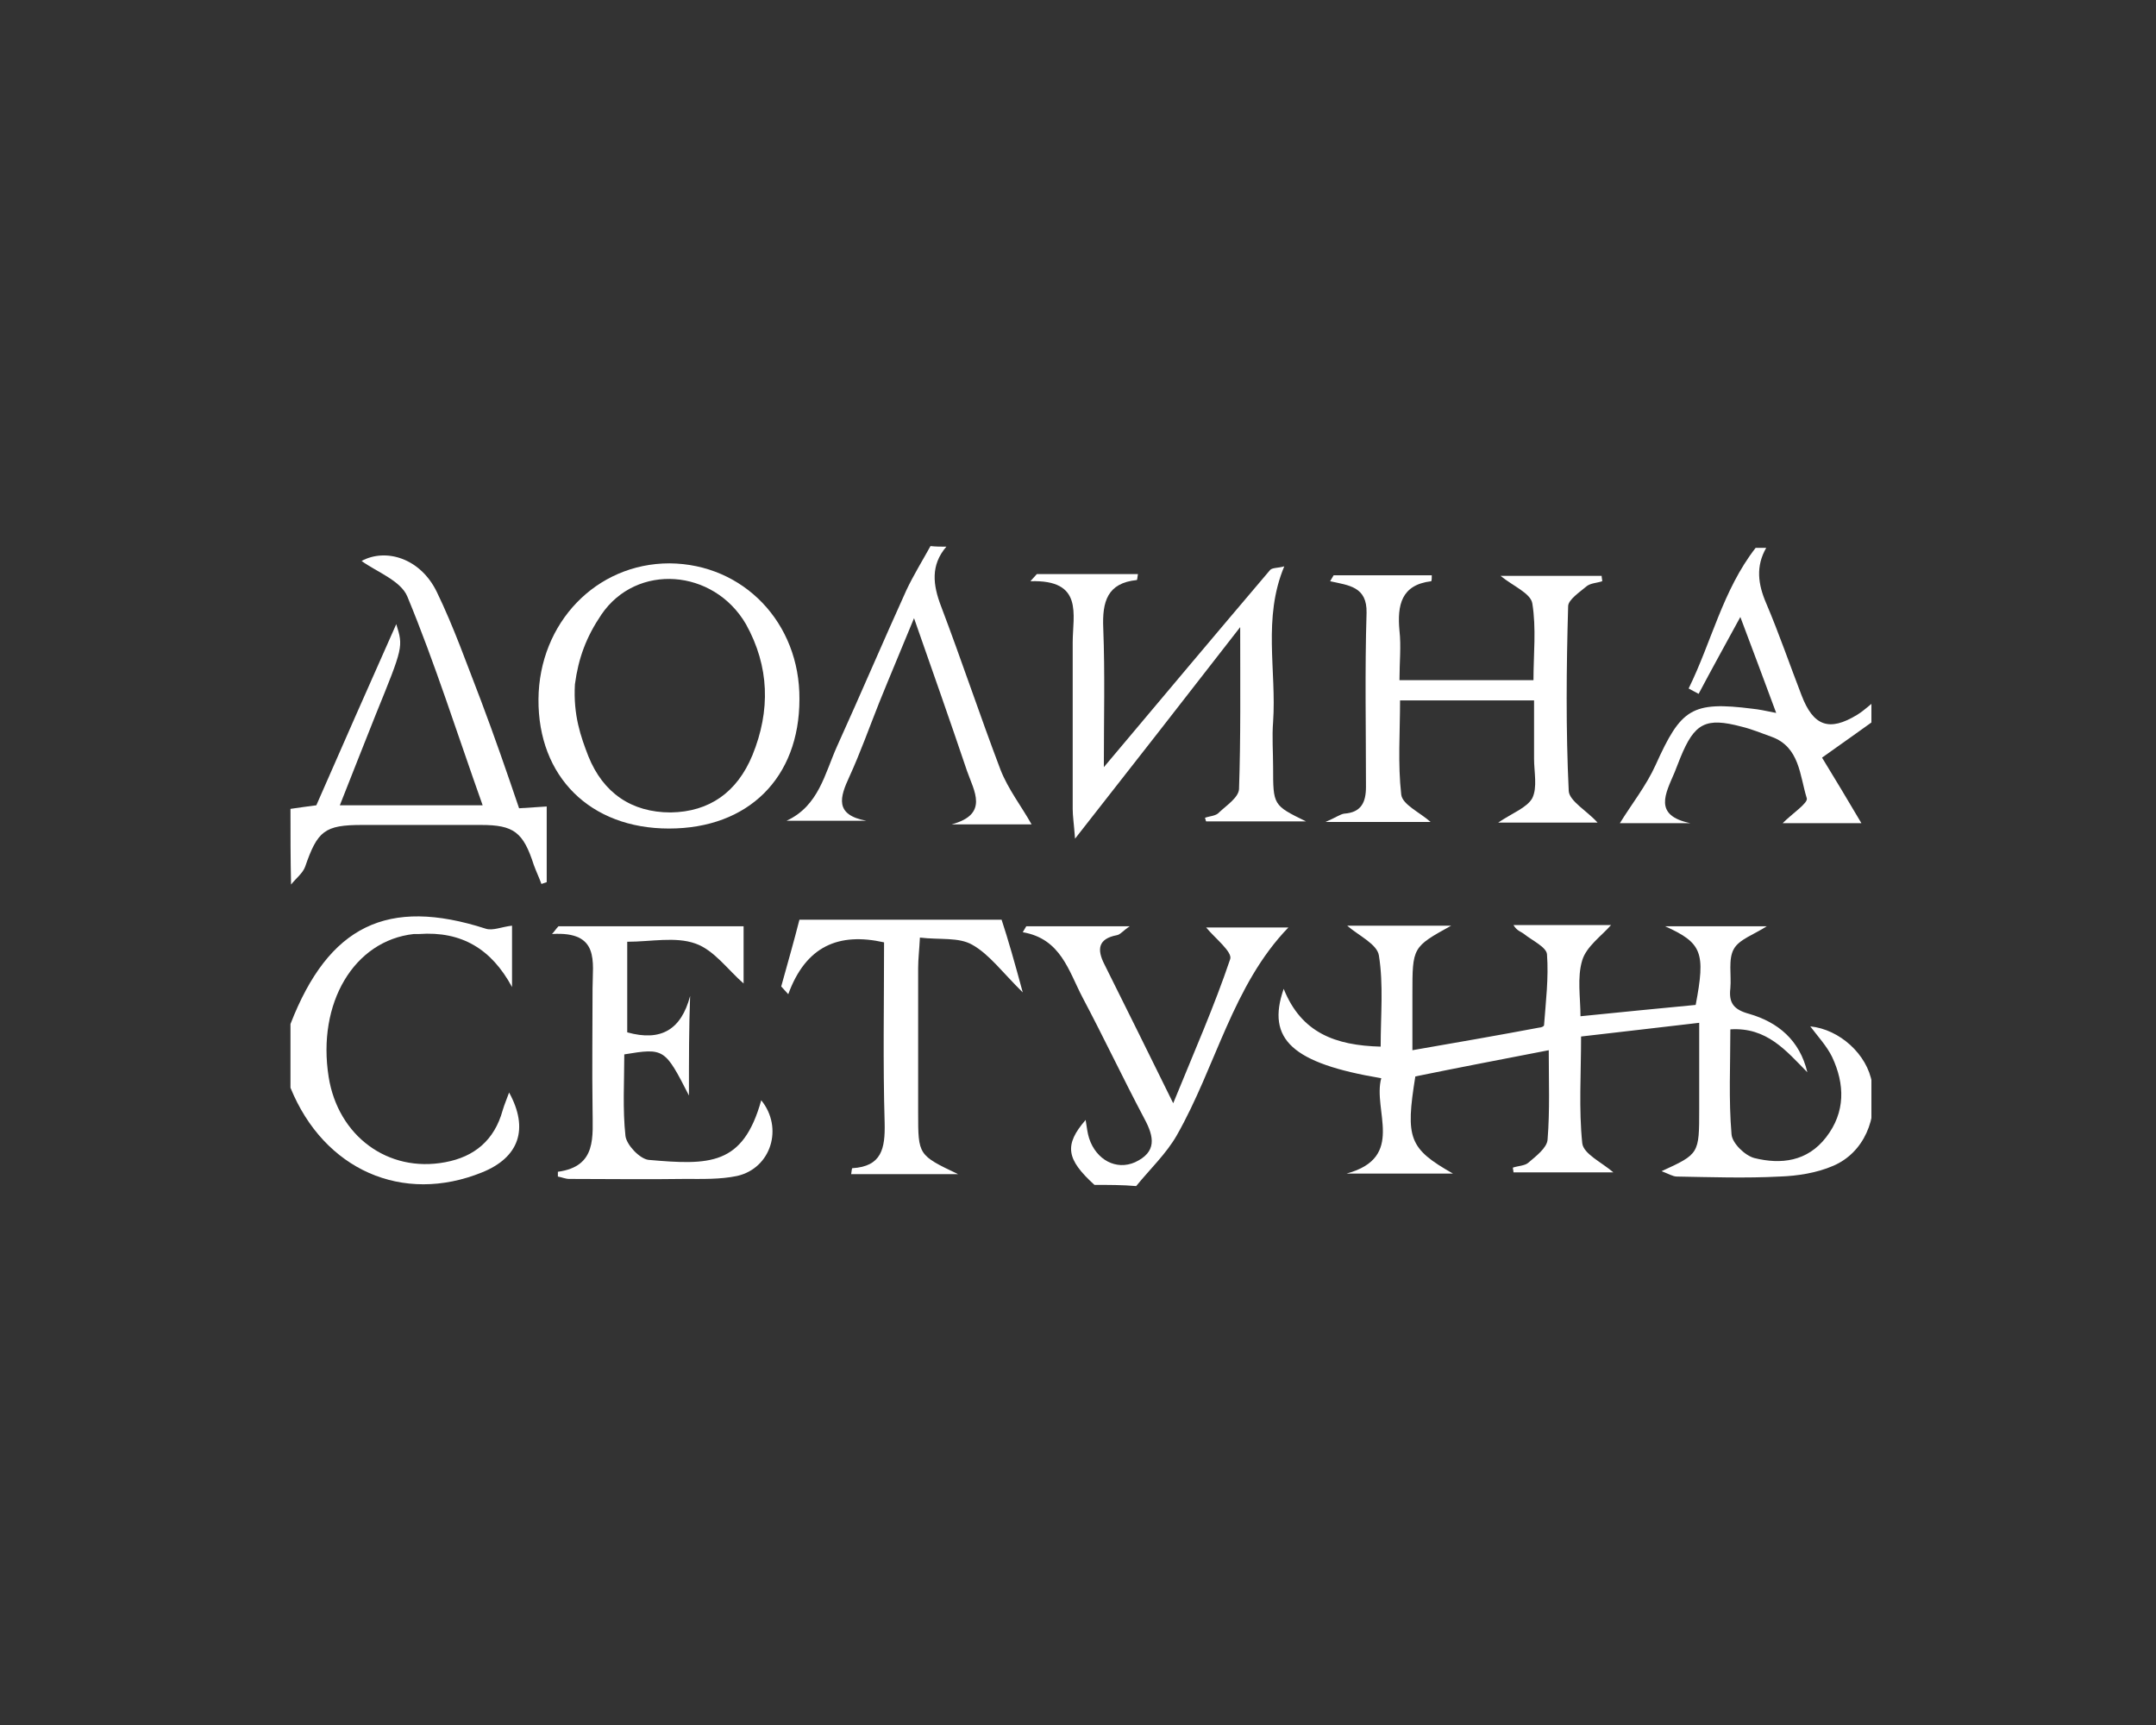
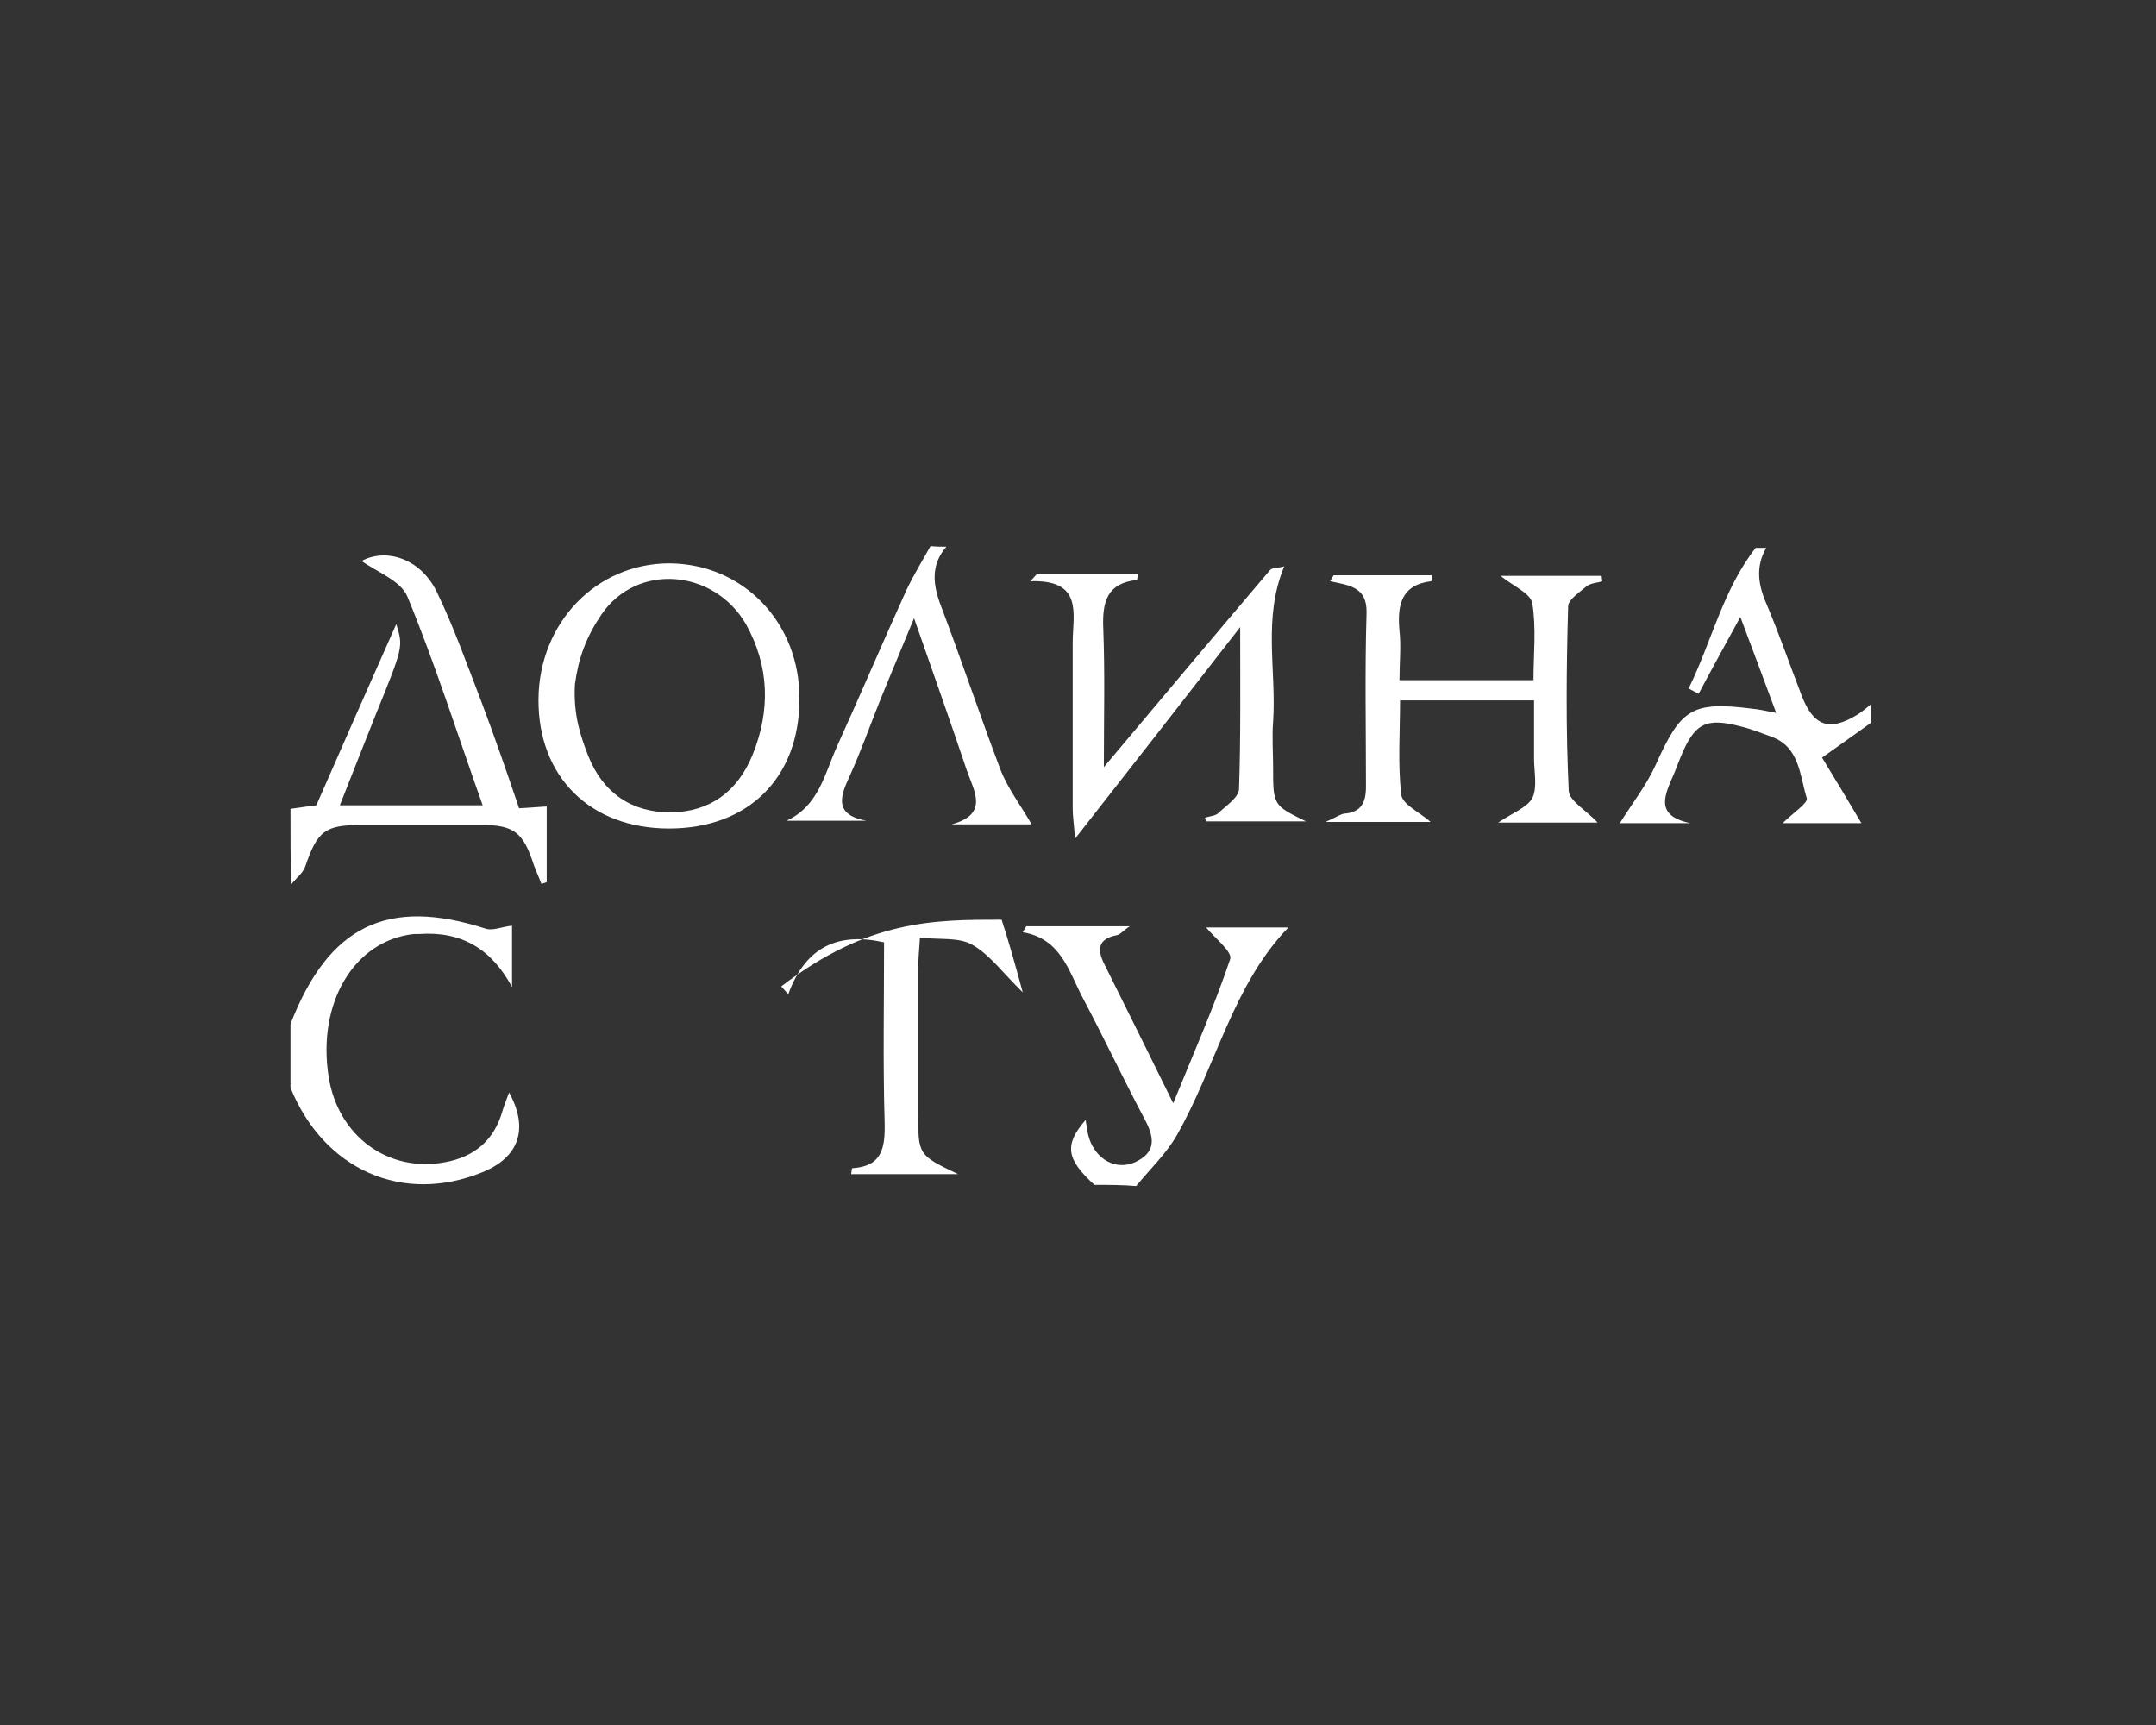
<svg xmlns="http://www.w3.org/2000/svg" width="250" height="200" viewBox="0 0 250 200" fill="none">
  <rect x="0" y="0" width="250" height="200" fill="#333333" stroke="none" />
  <g clip-path="url(#clip0_92_284)">
    <path d="M33.682 93.782C34.636 93.644 35.59 93.505 36.68 93.367C39.679 86.527 42.745 79.549 45.948 72.364C46.766 74.989 46.766 74.989 43.563 82.865C42.2 86.32 40.837 89.705 39.406 93.367C44.926 93.367 50.105 93.367 55.966 93.367C52.968 84.938 50.446 76.924 47.243 69.185C46.493 67.32 43.631 66.284 41.928 65.04C44.722 63.52 48.742 64.695 50.651 68.633C52.627 72.709 54.126 76.993 55.762 81.207C57.329 85.353 58.76 89.498 60.191 93.713C61.35 93.644 62.236 93.575 63.394 93.505C63.394 96.545 63.394 99.447 63.394 102.28C63.19 102.349 62.985 102.418 62.781 102.487C62.508 101.727 62.168 101.036 61.895 100.276C60.668 96.476 59.578 95.647 55.762 95.647C51.196 95.647 46.562 95.647 41.996 95.647C37.634 95.647 36.816 96.338 35.385 100.484C35.113 101.244 34.295 101.865 33.75 102.556C33.682 99.585 33.682 96.753 33.682 93.782Z" fill="white" />
    <path d="M217.681 83.281C215.773 84.662 213.796 86.044 211.275 87.841C212.706 90.19 214.342 92.884 215.841 95.441C213.319 95.441 210.048 95.441 206.709 95.441C207.799 94.335 209.708 93.091 209.503 92.539C208.685 89.913 208.685 86.597 205.414 85.422C204.256 85.008 203.097 84.524 201.939 84.248C197.782 83.142 196.487 83.833 194.851 87.841C194.647 88.393 194.374 89.015 194.17 89.568C193.148 91.986 191.648 94.542 196.01 95.441C193.079 95.441 190.081 95.441 187.832 95.441C189.195 93.23 190.899 91.088 191.989 88.67C194.919 82.175 196.146 81.277 203.234 82.175C203.915 82.244 204.596 82.382 205.959 82.659C204.528 78.79 203.234 75.335 201.802 71.535C200.031 74.782 198.463 77.615 196.964 80.448C196.555 80.24 196.214 80.033 195.805 79.826C198.463 74.437 199.758 68.426 203.574 63.52C203.983 63.52 204.392 63.52 204.801 63.52C203.574 65.662 203.847 67.735 204.801 69.946C206.3 73.47 207.527 77.062 208.89 80.586C210.253 84.179 212.093 84.87 215.364 82.866C216.25 82.313 216.931 81.622 217.749 81.001C217.681 81.622 217.681 82.382 217.681 83.281Z" fill="white" />
    <path d="M126.908 137.378C123.637 134.407 123.364 132.749 125.886 129.847C126.022 130.676 126.09 131.367 126.294 131.989C127.112 134.476 129.429 135.72 131.61 134.753C134.132 133.578 133.859 131.851 132.7 129.709C130.247 125.08 127.998 120.313 125.545 115.683C123.909 112.574 123.023 108.843 118.594 108.083C118.73 107.876 118.866 107.6 119.003 107.393C122.751 107.393 126.567 107.393 130.997 107.393C130.179 107.945 129.906 108.36 129.497 108.429C127.317 108.843 127.18 110.087 128.066 111.814C130.588 116.858 133.109 121.971 136.04 127.913C138.493 121.902 140.81 116.651 142.65 111.193C142.923 110.363 140.878 108.774 139.856 107.531C142.718 107.531 146.126 107.531 149.397 107.531C142.923 114.233 141.014 123.629 136.449 131.643C135.222 133.785 133.314 135.582 131.746 137.516C130.179 137.378 128.543 137.378 126.908 137.378Z" fill="white" />
    <path d="M33.682 118.723C38.111 107.323 44.926 104.007 56.307 107.669C57.125 107.945 58.147 107.462 59.373 107.323C59.373 109.396 59.373 111.953 59.373 114.44C56.988 110.018 53.513 107.945 48.606 108.291C48.402 108.291 48.197 108.291 47.993 108.291C41.042 109.051 36.748 116.305 38.111 124.873C39.202 131.713 44.994 135.996 51.605 134.753C55.012 134.131 57.329 132.196 58.283 128.742C58.488 128.051 58.76 127.429 59.033 126.669C61.35 130.883 60.191 134.2 55.898 135.927C46.698 139.658 37.566 135.651 33.682 126.116C33.682 123.698 33.682 121.211 33.682 118.723Z" fill="white" />
    <path d="M109.736 63.382C107.896 65.523 108.168 67.803 109.122 70.291C111.507 76.578 113.62 82.934 116.005 89.222C116.891 91.502 118.458 93.505 119.617 95.578C117.027 95.578 113.688 95.578 110.349 95.578C114.71 94.403 112.938 91.709 112.121 89.36C110.213 83.694 108.236 78.098 105.987 71.672C104.488 75.334 103.193 78.374 101.967 81.414C100.808 84.316 99.786 87.218 98.491 90.051C97.401 92.4 96.719 94.472 100.467 95.163C97.401 95.163 94.266 95.163 91.199 95.163C94.947 93.436 95.629 89.705 97.06 86.527C99.786 80.516 102.376 74.436 105.101 68.425C105.919 66.698 106.941 65.04 107.896 63.312C108.509 63.382 109.122 63.382 109.736 63.382Z" fill="white" />
-     <path d="M183.266 117.826C187.968 117.342 192.33 116.928 196.623 116.513C197.782 110.433 197.373 109.328 193.079 107.393C196.964 107.393 200.78 107.393 204.869 107.393C203.37 108.36 201.666 108.913 201.053 110.019C200.371 111.193 200.78 113.059 200.644 114.579C200.439 116.306 201.053 117.066 202.825 117.549C206.164 118.517 208.685 120.589 209.571 124.32C207.118 121.833 204.869 119.069 200.644 119.346C200.644 123.491 200.439 127.499 200.78 131.506C200.848 132.542 202.348 133.993 203.438 134.269C206.505 135.029 209.571 134.684 211.752 131.851C214.001 128.949 213.933 125.702 212.434 122.524C211.82 121.28 210.798 120.175 209.912 119C213.319 119.346 216.522 122.248 217.068 125.564C217.817 129.709 216.114 133.648 212.57 135.168C210.662 135.997 208.413 136.342 206.368 136.411C202.416 136.619 198.395 136.48 194.442 136.411C193.965 136.411 193.42 136.066 192.671 135.789C197.032 133.786 197.032 133.786 197.032 128.604C197.032 125.495 197.032 122.386 197.032 118.586C192.398 119.139 188.036 119.622 183.334 120.175C183.334 124.528 183.062 128.604 183.471 132.542C183.607 133.786 185.719 134.753 187.082 135.928C183.334 135.928 179.382 135.928 175.497 135.928C175.497 135.72 175.429 135.582 175.429 135.375C176.042 135.168 176.792 135.168 177.201 134.822C178.087 134.062 179.382 133.095 179.45 132.128C179.722 128.742 179.586 125.357 179.586 121.764C174.271 122.8 169.159 123.768 164.116 124.804C162.958 131.989 163.367 133.164 168.478 136.066C163.98 136.066 160.028 136.066 156.143 136.066C163.026 134.2 159.142 128.742 160.164 125.011C149.874 123.284 146.807 120.52 148.851 114.648C150.896 119.76 154.848 121.211 160.096 121.349C160.096 117.688 160.436 114.164 159.891 110.779C159.687 109.466 157.574 108.499 156.211 107.324C159.959 107.324 163.844 107.324 168.274 107.324C163.776 109.811 163.776 109.811 163.776 115.269C163.776 117.204 163.776 119.139 163.776 121.764C168.955 120.866 173.725 120.037 178.496 119.139C178.7 119.139 179.041 119 179.041 118.862C179.245 116.099 179.586 113.404 179.382 110.64C179.314 109.811 177.678 109.051 176.724 108.291C176.383 108.015 175.906 107.946 175.497 107.255C179.382 107.255 183.266 107.255 186.81 107.255C185.719 108.499 183.948 109.742 183.471 111.331C182.857 113.335 183.266 115.684 183.266 117.826Z" fill="white" />
    <path d="M185.242 95.371C181.766 95.371 177.95 95.371 173.725 95.371C175.361 94.266 177.064 93.644 177.678 92.538C178.291 91.295 177.882 89.498 177.882 87.978C177.882 85.836 177.882 83.626 177.882 81.207C172.703 81.207 167.66 81.207 162.344 81.207C162.344 84.938 162.072 88.531 162.481 92.124C162.617 93.298 164.661 94.196 165.888 95.302C162.276 95.302 158.46 95.302 153.689 95.302C154.984 94.749 155.393 94.404 155.87 94.335C157.846 94.196 158.392 93.022 158.392 91.225C158.392 84.524 158.255 77.753 158.46 71.051C158.528 68.011 156.415 67.873 154.235 67.389C154.371 67.182 154.507 66.906 154.644 66.698C158.46 66.698 162.208 66.698 166.024 66.698C166.024 66.975 166.024 67.32 165.956 67.389C162.481 67.804 162.004 70.153 162.276 73.124C162.481 74.92 162.276 76.785 162.276 78.858C167.524 78.858 172.498 78.858 177.814 78.858C177.814 75.887 178.155 72.847 177.678 69.945C177.473 68.771 175.429 67.942 173.998 66.767C178.018 66.767 181.903 66.767 185.719 66.767C185.719 66.975 185.787 67.182 185.787 67.389C185.174 67.596 184.492 67.596 184.015 67.942C183.198 68.633 181.835 69.531 181.835 70.291C181.63 77.407 181.562 84.593 181.903 91.709C181.971 92.884 184.084 94.058 185.242 95.371Z" fill="white" />
    <path d="M120.228 66.56C124.113 66.56 127.997 66.56 131.95 66.56C131.881 66.906 131.881 67.251 131.813 67.251C128.406 67.597 127.793 69.739 127.929 72.848C128.133 78.099 127.997 83.28 127.997 88.946C134.676 81 140.945 73.538 147.283 66.077C147.556 65.8 148.237 65.869 148.919 65.662C146.397 71.673 148.033 77.753 147.624 83.695C147.487 85.422 147.624 87.219 147.624 88.946C147.624 93.368 147.624 93.368 151.44 95.233C147.556 95.233 143.739 95.233 139.855 95.233C139.787 95.095 139.787 94.957 139.719 94.819C140.264 94.611 141.013 94.611 141.354 94.197C142.24 93.368 143.603 92.469 143.671 91.502C143.876 85.56 143.807 79.618 143.807 72.709C137.265 81.138 131.268 88.808 124.658 97.237C124.521 95.44 124.385 94.611 124.385 93.782C124.385 87.357 124.385 80.931 124.385 74.506C124.385 71.258 125.68 67.182 119.479 67.389C119.751 67.113 119.956 66.837 120.228 66.56Z" fill="white" />
    <path d="M92.698 81.069C92.698 90.189 86.769 96.062 77.569 96.062C68.437 96.062 62.372 90.051 62.44 81.069C62.508 72.225 69.118 65.316 77.637 65.316C86.224 65.385 92.766 72.225 92.698 81.069ZM66.665 79.342C66.461 82.935 67.347 85.422 68.233 87.702C69.936 91.916 73.207 94.196 77.773 94.196C82.271 94.127 85.474 91.847 87.246 87.564C89.359 82.382 89.222 77.269 86.496 72.364C82.748 65.938 73.821 65.247 69.732 71.258C67.96 73.884 67.074 76.302 66.665 79.342Z" fill="white" />
-     <path d="M79.886 127.014C77.092 121.556 77.024 121.487 72.39 122.247C72.39 125.356 72.186 128.603 72.526 131.713C72.663 132.749 74.162 134.338 75.184 134.476C82.272 135.098 86.156 135.167 88.269 127.567C90.858 130.745 89.427 135.443 85.475 136.342C83.498 136.756 81.454 136.687 79.409 136.687C74.912 136.756 70.414 136.687 65.984 136.687C65.575 136.687 65.098 136.48 64.689 136.411C64.689 136.065 64.689 135.858 64.689 135.858C69.255 135.236 68.71 131.782 68.71 128.534C68.642 123.905 68.71 119.207 68.71 114.578C68.71 111.538 69.596 107.945 64.008 108.291C64.28 108.014 64.485 107.669 64.757 107.393C71.845 107.393 78.864 107.393 86.224 107.393C86.224 109.534 86.224 111.953 86.224 114.025C84.452 112.505 82.817 110.156 80.636 109.396C78.319 108.567 75.457 109.189 72.731 109.189C72.731 112.851 72.731 116.305 72.731 119.691C76.683 120.796 79 119.345 80.023 115.476C79.886 119.138 79.886 122.8 79.886 127.014Z" fill="white" />
-     <path d="M118.595 115.062C116.21 112.713 114.71 110.64 112.734 109.535C111.167 108.636 108.986 108.982 106.669 108.706C106.601 110.087 106.464 111.193 106.464 112.229C106.464 117.826 106.464 123.422 106.464 129.018C106.464 133.924 106.464 133.924 111.099 136.135C106.464 136.135 102.58 136.135 98.696 136.135C98.764 135.789 98.764 135.444 98.832 135.444C102.239 135.236 102.648 133.164 102.58 130.193C102.376 123.284 102.512 116.375 102.512 109.258C97.264 108.084 93.448 109.673 91.404 115.269C91.131 114.993 90.859 114.647 90.586 114.371C91.336 111.676 92.085 109.051 92.698 106.633C100.672 106.633 108.236 106.633 116.141 106.633C116.891 108.913 117.641 111.538 118.595 115.062Z" fill="white" />
+     <path d="M118.595 115.062C116.21 112.713 114.71 110.64 112.734 109.535C111.167 108.636 108.986 108.982 106.669 108.706C106.601 110.087 106.464 111.193 106.464 112.229C106.464 117.826 106.464 123.422 106.464 129.018C106.464 133.924 106.464 133.924 111.099 136.135C106.464 136.135 102.58 136.135 98.696 136.135C98.764 135.789 98.764 135.444 98.832 135.444C102.239 135.236 102.648 133.164 102.58 130.193C102.376 123.284 102.512 116.375 102.512 109.258C97.264 108.084 93.448 109.673 91.404 115.269C91.131 114.993 90.859 114.647 90.586 114.371C100.672 106.633 108.236 106.633 116.141 106.633C116.891 108.913 117.641 111.538 118.595 115.062Z" fill="white" />
  </g>
  <defs>
    <clipPath id="clip0_92_284">
      <rect width="184" height="76" fill="white" transform="translate(33 62)" />
    </clipPath>
  </defs>
</svg>